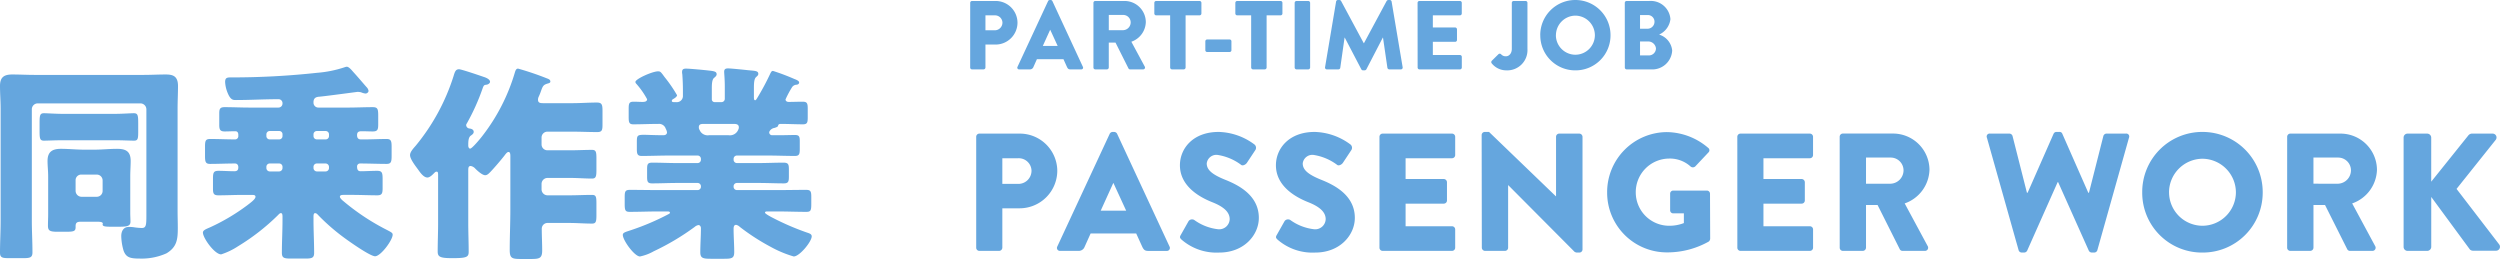
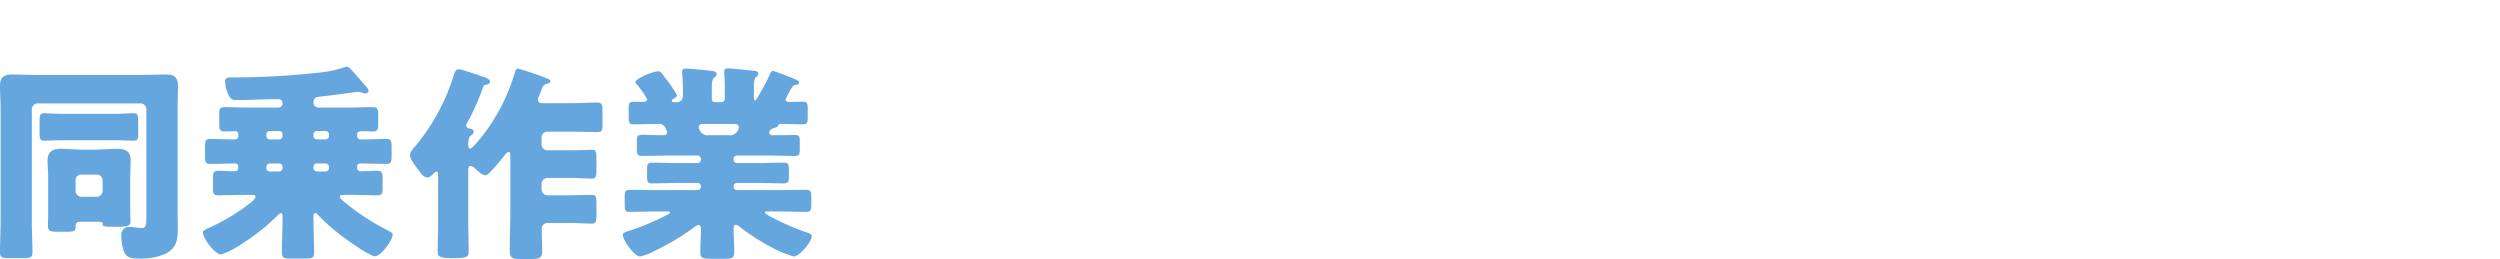
<svg xmlns="http://www.w3.org/2000/svg" width="358.133" height="37.1" viewBox="0 0 358.133 37.1">
  <g id="グループ_780" data-name="グループ 780" transform="translate(-242.22 -3554.06)">
    <path id="パス_339" data-name="パス 339" d="M22.35-20.13a.858.858,0,0,1,.84.84V-4.14c0,1.44-.03,1.86-.66,1.86A8.969,8.969,0,0,1,21.3-2.4a4.431,4.431,0,0,0-.63-.03c-.78,0-1.08.63-1.08,1.32A8.06,8.06,0,0,0,19.92.96c.36.99.96,1.14,2.31,1.14a8.7,8.7,0,0,0,3.84-.75c1.5-.9,1.62-2.01,1.62-3.63,0-.84-.03-1.68-.03-2.55V-19.41c0-1.05.06-2.13.06-3.21,0-1.44-.75-1.65-1.77-1.65-1.05,0-2.1.06-3.12.06H7.14c-1.05,0-2.1-.06-3.15-.06-1.2,0-1.77.39-1.77,1.65,0,1.08.09,2.16.09,3.21V-3.3c0,1.53-.09,3.03-.09,4.56,0,.69.33.78,1.23.78h2.1c.99,0,1.32-.09,1.32-.84,0-1.5-.09-3-.09-4.5V-19.29a.846.846,0,0,1,.87-.84Zm-11.19,1.5c-.93,0-2.19-.09-2.64-.09-.6,0-.63.33-.63,1.5v.99c0,1.11.03,1.44.63,1.44.42,0,1.71-.06,2.64-.06h7.59c.87,0,2.16.06,2.67.06.57,0,.6-.3.6-1.35v-1.02c0-1.23-.03-1.56-.63-1.56-.48,0-1.68.09-2.64.09Zm1.89,9.54a.8.8,0,0,1,.84-.84h2.19a.839.839,0,0,1,.84.84v1.5a.839.839,0,0,1-.84.84H13.89a.858.858,0,0,1-.84-.84Zm1.23-4.41c-1.11,0-2.22-.12-3.33-.12-1.23,0-1.92.42-1.92,1.74,0,.72.09,1.41.09,2.22v5.4c0,.57-.03,1.11-.03,1.65,0,.72.27.87,1.38.87H11.7c1.11,0,1.35-.09,1.35-.66v-.15c0-.57.3-.63.84-.63h2.13c.69,0,.93.06.93.3,0,.03-.03.06-.03.09,0,.3.42.33,1.32.33h.66c1.38,0,2.01,0,2.01-.72,0-.42-.03-.84-.03-1.26V-9.66c0-.81.06-1.5.06-2.22,0-1.38-.69-1.74-1.95-1.74-1.08,0-2.19.12-3.3.12Zm32.85-6.9c.06-.54.39-.66.87-.69.99-.09,5.4-.69,5.46-.69a2.626,2.626,0,0,1,.48.06,2.182,2.182,0,0,0,.63.18.46.46,0,0,0,.45-.36.968.968,0,0,0-.3-.57c-.63-.72-1.26-1.47-1.92-2.19-.18-.21-.6-.72-.9-.72a.876.876,0,0,0-.27.06,16.54,16.54,0,0,1-3.99.81,112.381,112.381,0,0,1-12.33.66c-.54,0-.84.03-.84.66a4.725,4.725,0,0,0,.36,1.56c.42,1.02.78,1.02,1.2,1.02,2.01,0,4.05-.12,6.06-.12a.567.567,0,0,1,.6.6.577.577,0,0,1-.57.6h-4.2c-1.17,0-2.34-.06-3.51-.06-.63,0-.78.21-.78.87v1.68c0,.69.15.93.78.93.51,0,1.02-.03,1.53-.03.24,0,.42.15.42.51v.21a.459.459,0,0,1-.51.45c-1.17,0-2.34-.06-3.51-.06-.69,0-.75.27-.75,1.14v1.26c0,.84.06,1.17.72,1.17,1.2,0,2.37-.06,3.57-.06.33,0,.48.24.48.54,0,.42-.18.57-.57.57-.78,0-1.53-.06-2.28-.06-.69,0-.78.27-.78,1.11v1.5c0,.69.15.9.78.9,1.17,0,2.34-.06,3.51-.06h1.26c.33,0,.54.03.54.27,0,.36-.78.9-1.2,1.23A28.853,28.853,0,0,1,32.37-2.4c-.6.27-1.08.42-1.08.78,0,.78,1.68,3.12,2.61,3.12A10,10,0,0,0,36.33.33a30.936,30.936,0,0,0,5.73-4.47c.09-.09.24-.27.39-.27.18,0,.24.15.24.54v.48c0,1.56-.09,3.09-.09,4.65,0,.78.33.84,1.38.84h1.98c.93,0,1.26-.09,1.26-.81,0-1.56-.09-3.12-.09-4.68v-.45c0-.24,0-.57.24-.57a.556.556,0,0,1,.36.21A29.115,29.115,0,0,0,51.42-.96c.72.54,3.81,2.73,4.53,2.73.81,0,2.52-2.31,2.52-3.09,0-.24-.15-.33-.78-.66a32.354,32.354,0,0,1-6.27-4.14c-.27-.21-.51-.48-.51-.63,0-.27.33-.27.57-.27h1.26c1.17,0,2.34.06,3.54.06.69,0,.75-.33.75-1.08v-1.2c0-.93-.06-1.23-.78-1.23-.81,0-1.59.06-2.37.06-.45,0-.51-.33-.51-.72a.425.425,0,0,1,.42-.39c1.26,0,2.55.06,3.81.06.66,0,.72-.33.72-1.17v-1.26c0-.81-.06-1.14-.72-1.14-1.02,0-2.07.06-3.09.06h-.6c-.39,0-.54-.24-.54-.6,0-.45.21-.57.66-.57.54,0,1.05.03,1.59.03.72,0,.78-.3.78-1.05v-1.2c0-.93-.06-1.23-.78-1.23-1.17,0-2.34.06-3.51.06H47.85a.693.693,0,0,1-.72-.72Zm1.74,4.23a.474.474,0,0,1,.48.48v.24a.474.474,0,0,1-.48.48H47.61a.474.474,0,0,1-.48-.48v-.24a.474.474,0,0,1,.48-.48Zm-6.66,0a.457.457,0,0,1,.48.48v.24a.474.474,0,0,1-.48.48H40.86a.474.474,0,0,1-.48-.48v-.24a.474.474,0,0,1,.48-.48Zm6.66,4.65a.493.493,0,0,1,.48.48v.18a.493.493,0,0,1-.48.48H47.61a.493.493,0,0,1-.48-.48v-.18a.474.474,0,0,1,.48-.48Zm-6.66,0a.473.473,0,0,1,.48.48v.18a.493.493,0,0,1-.48.48H40.86a.493.493,0,0,1-.48-.48v-.18a.474.474,0,0,1,.48-.48Zm33.12,6.6c0,1.92-.09,3.87-.09,5.79,0,1.2.33,1.29,1.62,1.29h1.41c1.23,0,1.62-.09,1.62-1.23,0-1.05-.06-2.07-.06-3.12A.822.822,0,0,1,80.7-3h3.12c1.05,0,2.13.09,3.21.09.57,0,.63-.3.63-1.23V-5.82c0-.93-.06-1.2-.63-1.2-1.08,0-2.16.06-3.21.06H80.64a.858.858,0,0,1-.84-.84v-.81a.858.858,0,0,1,.84-.84h3.27c1.08,0,2.13.09,3.12.09.57,0,.63-.33.63-1.26v-1.62c0-.93-.06-1.23-.63-1.23-1.05,0-2.07.06-3.12.06H80.64a.839.839,0,0,1-.84-.84v-.99a.839.839,0,0,1,.84-.84h3.57c1.17,0,2.37.06,3.57.06.69,0,.75-.3.75-1.08v-1.98c0-.87-.09-1.17-.81-1.17-1.17,0-2.34.09-3.51.09H80.16c-.51,0-.87,0-.87-.51a.924.924,0,0,1,.09-.39,7.939,7.939,0,0,0,.36-.9c.24-.66.33-.84.96-1.02.12-.03.36-.09.36-.27,0-.27-.21-.36-.54-.48a41.014,41.014,0,0,0-4.08-1.38c-.21,0-.33.12-.45.51a27.467,27.467,0,0,1-4.8,9.3c-.21.27-1.35,1.65-1.62,1.65-.18,0-.27-.24-.27-.42,0-.57,0-1.17.36-1.44.27-.18.42-.33.42-.54,0-.33-.33-.45-.6-.48a.515.515,0,0,1-.48-.48.4.4,0,0,1,.09-.24,30.8,30.8,0,0,0,2.28-5.07c.15-.42.24-.45.51-.48.3-.03.54-.24.54-.42,0-.39-.66-.63-.96-.72-.51-.18-3.15-1.08-3.48-1.08-.48,0-.6.36-.78.96a29.763,29.763,0,0,1-5.4,9.96c-.39.45-.84.93-.84,1.38,0,.57.78,1.56,1.11,2.01.3.42.81,1.2,1.38,1.2.33,0,.69-.36.93-.6.12-.12.21-.24.39-.24.21,0,.21.21.21.6v6.84c0,1.32-.06,2.64-.06,3.99,0,.75.3.96,2.01.96h.21c1.98,0,2.22-.18,2.22-.93,0-1.35-.06-2.7-.06-4.02v-7.5c0-.48,0-.75.36-.75a1.153,1.153,0,0,1,.66.39c.3.3.99.93,1.41.93.3,0,.54-.27.75-.48.57-.6,1.5-1.68,2.01-2.34.12-.15.36-.51.57-.51.24,0,.27.3.27.6Zm31.98-12.27c.33,0,.75.03.75.48a.713.713,0,0,1-.09.36,1.278,1.278,0,0,1-1.38.78H103.8a1.259,1.259,0,0,1-1.23-.51c-.21-.36-.24-.45-.24-.63,0-.48.36-.48.84-.48Zm5.28-7.26a35.794,35.794,0,0,1-1.89,3.54c-.15.24-.21.33-.3.33-.18,0-.18-.24-.18-.51v-1.23c0-.69.03-1.32.3-1.56.18-.18.33-.27.33-.48,0-.39-.39-.42-.99-.48-.12,0-.24-.03-.36-.03-.54-.06-2.55-.27-2.97-.27-.36,0-.57.09-.57.48,0,.27.09,1.02.09,2.19v1.68a.474.474,0,0,1-.48.48h-.99a.4.4,0,0,1-.39-.39v-1.5c0-.72.03-1.35.33-1.59.27-.21.36-.36.36-.51,0-.36-.27-.45-1.17-.54-.48-.06-2.67-.27-3.21-.27-.36,0-.57.09-.57.48a1.021,1.021,0,0,0,.03.3c.06.75.09,1.62.09,2.37v.81a.878.878,0,0,1-.99.84h-.27c-.12,0-.33,0-.33-.18,0-.15.12-.21.21-.27.18-.09.54-.33.54-.54a19.894,19.894,0,0,0-1.77-2.58c-.09-.12-.18-.24-.24-.33-.33-.42-.39-.51-.72-.51-.78,0-3.24,1.08-3.24,1.53a.487.487,0,0,0,.15.27,11.662,11.662,0,0,1,1.53,2.19c0,.36-.39.39-.66.39-.42,0-.84-.03-1.29-.03-.63,0-.69.27-.69,1.02v1.17c0,.75.06,1.05.66,1.05,1.2,0,2.4-.06,3.6-.06a1,1,0,0,1,1.05.69,1.493,1.493,0,0,1,.18.51c0,.3-.24.42-.51.42-1.35,0-2.22-.06-2.79-.06-1.02,0-1.02.15-1.02,1.17v.84c0,.69.06,1.02.69,1.02,1.32,0,2.64-.06,3.96-.06h4.05a.474.474,0,0,1,.48.48v.12a.474.474,0,0,1-.48.48H99.18c-1.17,0-2.34-.06-3.51-.06-.69,0-.75.24-.75.96v1.05c0,.69.06.96.72.96,1.2,0,2.37-.06,3.54-.06h2.97a.474.474,0,0,1,.48.48v.06a.474.474,0,0,1-.48.48H96.6c-1.41,0-2.79-.03-4.17-.03-.66,0-.72.27-.72,1.05v.9c0,.96.06,1.2.72,1.2,1.38,0,2.79-.06,4.17-.06h1.14c.24,0,.45,0,.45.18,0,.06-.03.12-.15.18a35.523,35.523,0,0,1-5.49,2.34c-.72.24-1.11.33-1.11.66,0,.78,1.68,3.09,2.46,3.09a6.694,6.694,0,0,0,1.98-.75,34.982,34.982,0,0,0,5.85-3.48,1.152,1.152,0,0,1,.54-.27c.24,0,.36.24.36.45,0,1.17-.09,2.31-.09,3.45,0,.84.39.93,1.5.93h1.92c1.11,0,1.44-.09,1.44-.96,0-1.11-.09-2.19-.09-3.3,0-.27.03-.6.36-.6a1.086,1.086,0,0,1,.54.3A30.764,30.764,0,0,0,112.62.42a16.117,16.117,0,0,0,3.3,1.38c.84,0,2.58-2.13,2.58-2.88,0-.33-.3-.42-.75-.57a36.978,36.978,0,0,1-4.74-2.04c-.6-.3-1.2-.66-1.2-.78,0-.18.18-.18.45-.18h1.29c1.38,0,2.79.06,4.17.06.63,0,.72-.18.72-1.14v-.96c0-.78-.06-1.05-.72-1.05-1.38,0-2.76.03-4.17.03h-5.76a.474.474,0,0,1-.48-.48v-.06a.474.474,0,0,1,.48-.48h3.15c1.2,0,2.37.06,3.57.06.66,0,.72-.3.72-.96v-1.02c0-.72-.06-.99-.78-.99-1.17,0-2.34.06-3.51.06h-3.15a.474.474,0,0,1-.48-.48v-.12a.474.474,0,0,1,.48-.48h4.35c1.32,0,2.64.06,3.96.06.63,0,.69-.3.69-.99V-14.7c0-.63-.06-.9-.66-.9-.75,0-1.47.03-2.19.03h-1.08a.413.413,0,0,1-.45-.39.479.479,0,0,1,.09-.24,1,1,0,0,1,.69-.42c.15-.06.42-.12.48-.27.03-.09.03-.3.39-.3,1.05,0,2.13.06,3.18.06.63,0,.69-.27.69-1.02v-1.17c0-.78-.06-1.05-.72-1.05s-1.35.03-2.01.03c-.24,0-.45-.12-.45-.36a14.408,14.408,0,0,1,.93-1.74.8.8,0,0,1,.6-.36c.12,0,.42-.06.42-.33,0-.24-.48-.42-.72-.51a30.161,30.161,0,0,0-3.03-1.14C112.74-24.78,112.68-24.6,112.59-24.45Z" transform="translate(240 3589)" fill="#65a6de" />
-     <path id="パス_337" data-name="パス 337" d="M1.2-.266A.266.266,0,0,0,1.47,0H3.122a.275.275,0,0,0,.266-.266v-3.29h1.47A3.149,3.149,0,0,0,7.98-6.706,3.131,3.131,0,0,0,4.844-9.8H1.47a.266.266,0,0,0-.266.266ZM3.388-5.6V-7.742h1.33A1.068,1.068,0,0,1,5.824-6.706,1.1,1.1,0,0,1,4.718-5.6ZM8.218,0h1.54a.521.521,0,0,0,.5-.336l.5-1.12h3.808l.5,1.106c.126.266.238.35.49.35h1.554a.247.247,0,0,0,.238-.364L12.978-9.786a.284.284,0,0,0-.238-.154H12.6a.284.284,0,0,0-.238.154L7.98-.364A.247.247,0,0,0,8.218,0Zm3.388-3.36,1.05-2.31h.014l1.064,2.31ZM18.858-.266A.266.266,0,0,0,19.124,0H20.79a.275.275,0,0,0,.266-.266v-3.57h.966l1.862,3.71A.258.258,0,0,0,24.108,0H25.97a.265.265,0,0,0,.238-.406L24.29-3.962a3.072,3.072,0,0,0,2.072-2.814A3.044,3.044,0,0,0,23.31-9.8H19.124a.266.266,0,0,0-.266.266Zm2.2-5.348V-7.8h2.072a1.073,1.073,0,0,1,1.064,1.064,1.123,1.123,0,0,1-1.064,1.12ZM29.848-.266A.275.275,0,0,0,30.114,0h1.68a.275.275,0,0,0,.266-.266V-7.742h2a.266.266,0,0,0,.266-.266V-9.534a.266.266,0,0,0-.266-.266H27.846a.266.266,0,0,0-.266.266v1.526a.266.266,0,0,0,.266.266h2Zm5.306-2.226H38.36a.254.254,0,0,0,.266-.252V-4.018a.257.257,0,0,0-.266-.266H35.154a.257.257,0,0,0-.266.266v1.274A.254.254,0,0,0,35.154-2.492Zm6.3,2.226A.275.275,0,0,0,41.72,0H43.4a.275.275,0,0,0,.266-.266V-7.742h2a.266.266,0,0,0,.266-.266V-9.534a.266.266,0,0,0-.266-.266H39.452a.266.266,0,0,0-.266.266v1.526a.266.266,0,0,0,.266.266h2Zm6.23,0A.275.275,0,0,0,47.95,0h1.68A.275.275,0,0,0,49.9-.266V-9.534A.275.275,0,0,0,49.63-9.8H47.95a.275.275,0,0,0-.266.266Zm4.354-.042A.257.257,0,0,0,52.3,0h1.652a.272.272,0,0,0,.266-.224l.616-4.326h.028L57.232-.014A.3.3,0,0,0,57.47.14h.252a.328.328,0,0,0,.238-.154L60.312-4.55h.028l.63,4.326A.285.285,0,0,0,61.236,0h1.652a.257.257,0,0,0,.266-.308L61.572-9.716a.268.268,0,0,0-.252-.224H61.1a.309.309,0,0,0-.238.14L57.61-3.752h-.028L54.334-9.8a.309.309,0,0,0-.238-.14h-.224a.268.268,0,0,0-.252.224ZM65.3-.266A.266.266,0,0,0,65.562,0h5.8a.266.266,0,0,0,.266-.266V-1.792a.266.266,0,0,0-.266-.266H67.48v-1.89h3.192a.266.266,0,0,0,.266-.266V-5.74a.275.275,0,0,0-.266-.266H67.48V-7.742h3.878a.266.266,0,0,0,.266-.266V-9.534a.266.266,0,0,0-.266-.266h-5.8a.266.266,0,0,0-.266.266Zm10.6-.616A2.684,2.684,0,0,0,78.022.14a2.9,2.9,0,0,0,3.01-3.066V-9.534a.266.266,0,0,0-.266-.266H79.058a.266.266,0,0,0-.266.266V-2.94c0,.7-.434,1.064-.826,1.064a.877.877,0,0,1-.714-.294.266.266,0,0,0-.378,0l-.952.938A.3.3,0,0,0,75.894-.882Zm6.972-4A5,5,0,0,0,87.892.14a5.007,5.007,0,0,0,5.04-5.026,5.031,5.031,0,0,0-5.04-5.054A5.019,5.019,0,0,0,82.866-4.886Zm2.24,0A2.817,2.817,0,0,1,87.892-7.7a2.82,2.82,0,0,1,2.8,2.814,2.805,2.805,0,0,1-2.8,2.786A2.8,2.8,0,0,1,85.106-4.886Zm9.87,4.62A.266.266,0,0,0,95.242,0h3.472a2.856,2.856,0,0,0,3.052-2.7A2.647,2.647,0,0,0,99.89-4.984,2.785,2.785,0,0,0,101.514-7.2,2.814,2.814,0,0,0,98.5-9.8H95.242a.266.266,0,0,0-.266.266ZM97.16-5.824v-1.96h1.092a.95.95,0,0,1,.98.952,1,1,0,0,1-.98,1.008ZM97.16-2V-4h1.134a1.119,1.119,0,0,1,1.148.98A1.016,1.016,0,0,1,98.434-2Z" transform="translate(380 3564)" fill="#65a6de" />
-     <path id="パス_338" data-name="パス 338" d="M2.064-.456A.456.456,0,0,0,2.52,0H5.352a.472.472,0,0,0,.456-.456V-6.1h2.52a5.4,5.4,0,0,0,5.352-5.4A5.368,5.368,0,0,0,8.3-16.8H2.52a.456.456,0,0,0-.456.456ZM5.808-9.6v-3.672h2.28a1.831,1.831,0,0,1,1.9,1.776,1.885,1.885,0,0,1-1.9,1.9ZM14.088,0h2.64a.894.894,0,0,0,.864-.576l.864-1.92h6.528l.864,1.9c.216.456.408.6.84.6h2.664a.424.424,0,0,0,.408-.624L22.248-16.776a.487.487,0,0,0-.408-.264H21.6a.487.487,0,0,0-.408.264L13.68-.624A.424.424,0,0,0,14.088,0ZM19.9-5.76l1.8-3.96h.024l1.824,3.96ZM31.488-1.608A7.62,7.62,0,0,0,36.888.24c3.528,0,5.664-2.5,5.664-4.968,0-3.264-2.976-4.728-4.848-5.472-1.9-.768-2.616-1.44-2.616-2.328A1.392,1.392,0,0,1,36.6-13.752a7.517,7.517,0,0,1,3.432,1.44c.216.168.648-.048.816-.312l1.224-1.848a.608.608,0,0,0-.144-.768,8.926,8.926,0,0,0-5.136-1.8c-3.7,0-5.544,2.4-5.544,4.776,0,2.88,2.592,4.488,4.656,5.3,1.632.648,2.472,1.416,2.472,2.424A1.5,1.5,0,0,1,36.72-3.1a7.17,7.17,0,0,1-3.408-1.32.619.619,0,0,0-.816.144L31.368-2.28C31.176-1.944,31.248-1.848,31.488-1.608Zm13.752,0A7.62,7.62,0,0,0,50.64.24c3.528,0,5.664-2.5,5.664-4.968,0-3.264-2.976-4.728-4.848-5.472-1.9-.768-2.616-1.44-2.616-2.328a1.392,1.392,0,0,1,1.512-1.224,7.517,7.517,0,0,1,3.432,1.44c.216.168.648-.048.816-.312l1.224-1.848a.608.608,0,0,0-.144-.768,8.926,8.926,0,0,0-5.136-1.8c-3.7,0-5.544,2.4-5.544,4.776,0,2.88,2.592,4.488,4.656,5.3,1.632.648,2.472,1.416,2.472,2.424A1.5,1.5,0,0,1,50.472-3.1a7.17,7.17,0,0,1-3.408-1.32.619.619,0,0,0-.816.144L45.12-2.28C44.928-1.944,45-1.848,45.24-1.608ZM59.832-.456A.456.456,0,0,0,60.288,0h9.936a.456.456,0,0,0,.456-.456V-3.072a.456.456,0,0,0-.456-.456H63.576v-3.24h5.472a.456.456,0,0,0,.456-.456V-9.84a.472.472,0,0,0-.456-.456H63.576v-2.976h6.648a.456.456,0,0,0,.456-.456v-2.616a.456.456,0,0,0-.456-.456H60.288a.456.456,0,0,0-.456.456Zm14.664,0A.472.472,0,0,0,74.952,0h2.856a.456.456,0,0,0,.456-.456V-9.408h.024L87.768.12a.707.707,0,0,0,.312.12h.384a.451.451,0,0,0,.456-.432V-16.344a.472.472,0,0,0-.456-.456h-2.88a.456.456,0,0,0-.456.456v8.52H85.1L75.528-17.04h-.6a.451.451,0,0,0-.456.432Zm17.952-7.92A8.558,8.558,0,0,0,101.064.216a12.127,12.127,0,0,0,5.952-1.56.593.593,0,0,0,.192-.384l-.024-6.456a.451.451,0,0,0-.432-.456h-4.824a.441.441,0,0,0-.456.456v2.376a.436.436,0,0,0,.456.432h1.512v1.392A5.672,5.672,0,0,1,101.3-3.6a4.783,4.783,0,0,1-4.752-4.776,4.81,4.81,0,0,1,4.728-4.848,4.414,4.414,0,0,1,3.144,1.152.508.508,0,0,0,.648-.024l1.9-2.016a.421.421,0,0,0-.048-.648,9.266,9.266,0,0,0-5.856-2.256A8.6,8.6,0,0,0,92.448-8.376ZM111.1-.456a.456.456,0,0,0,.456.456h9.936a.456.456,0,0,0,.456-.456V-3.072a.456.456,0,0,0-.456-.456H114.84v-3.24h5.472a.456.456,0,0,0,.456-.456V-9.84a.472.472,0,0,0-.456-.456H114.84v-2.976h6.648a.456.456,0,0,0,.456-.456v-2.616a.456.456,0,0,0-.456-.456h-9.936a.456.456,0,0,0-.456.456Zm14.664,0a.456.456,0,0,0,.456.456h2.856a.472.472,0,0,0,.456-.456v-6.12h1.656l3.192,6.36A.442.442,0,0,0,134.76,0h3.192a.454.454,0,0,0,.408-.7l-3.288-6.1a5.266,5.266,0,0,0,3.552-4.824,5.219,5.219,0,0,0-5.232-5.184h-7.176a.456.456,0,0,0-.456.456Zm3.768-9.168v-3.744h3.552a1.839,1.839,0,0,1,1.824,1.824,1.924,1.924,0,0,1-1.824,1.92ZM151.392-.1a.461.461,0,0,0,.432.336h.384a.487.487,0,0,0,.408-.264l4.368-9.816h.072l4.392,9.816a.487.487,0,0,0,.408.264h.384a.461.461,0,0,0,.432-.336l4.536-16.128a.418.418,0,0,0-.432-.576h-2.808a.493.493,0,0,0-.432.336l-2.064,8.136h-.1l-3.72-8.448a.408.408,0,0,0-.408-.264h-.432a.457.457,0,0,0-.408.264l-3.72,8.448h-.1l-2.064-8.136a.493.493,0,0,0-.432-.336h-2.808a.418.418,0,0,0-.432.576ZM169.1-8.376A8.563,8.563,0,0,0,177.72.24a8.584,8.584,0,0,0,8.64-8.616,8.624,8.624,0,0,0-8.64-8.664A8.6,8.6,0,0,0,169.1-8.376Zm3.84,0A4.83,4.83,0,0,1,177.72-13.2a4.835,4.835,0,0,1,4.8,4.824,4.809,4.809,0,0,1-4.8,4.776A4.8,4.8,0,0,1,172.944-8.376Zm16.92,7.92A.456.456,0,0,0,190.32,0h2.856a.472.472,0,0,0,.456-.456v-6.12h1.656l3.192,6.36a.442.442,0,0,0,.384.216h3.192a.454.454,0,0,0,.408-.7l-3.288-6.1a5.266,5.266,0,0,0,3.552-4.824A5.219,5.219,0,0,0,197.5-16.8H190.32a.456.456,0,0,0-.456.456Zm3.768-9.168v-3.744h3.552a1.839,1.839,0,0,1,1.824,1.824,1.924,1.924,0,0,1-1.824,1.92ZM206.544-.576A.569.569,0,0,0,207.12,0h2.808a.584.584,0,0,0,.576-.576V-7.728l5.544,7.536a.657.657,0,0,0,.432.168h3.312a.564.564,0,0,0,.456-.888l-6.12-7.968,5.616-7.032a.555.555,0,0,0-.432-.888h-3.024a.712.712,0,0,0-.456.24L210.5-9.912v-6.312a.584.584,0,0,0-.576-.576H207.12a.569.569,0,0,0-.576.576Z" transform="translate(380 3590)" fill="#65a6de" />
  </g>
</svg>